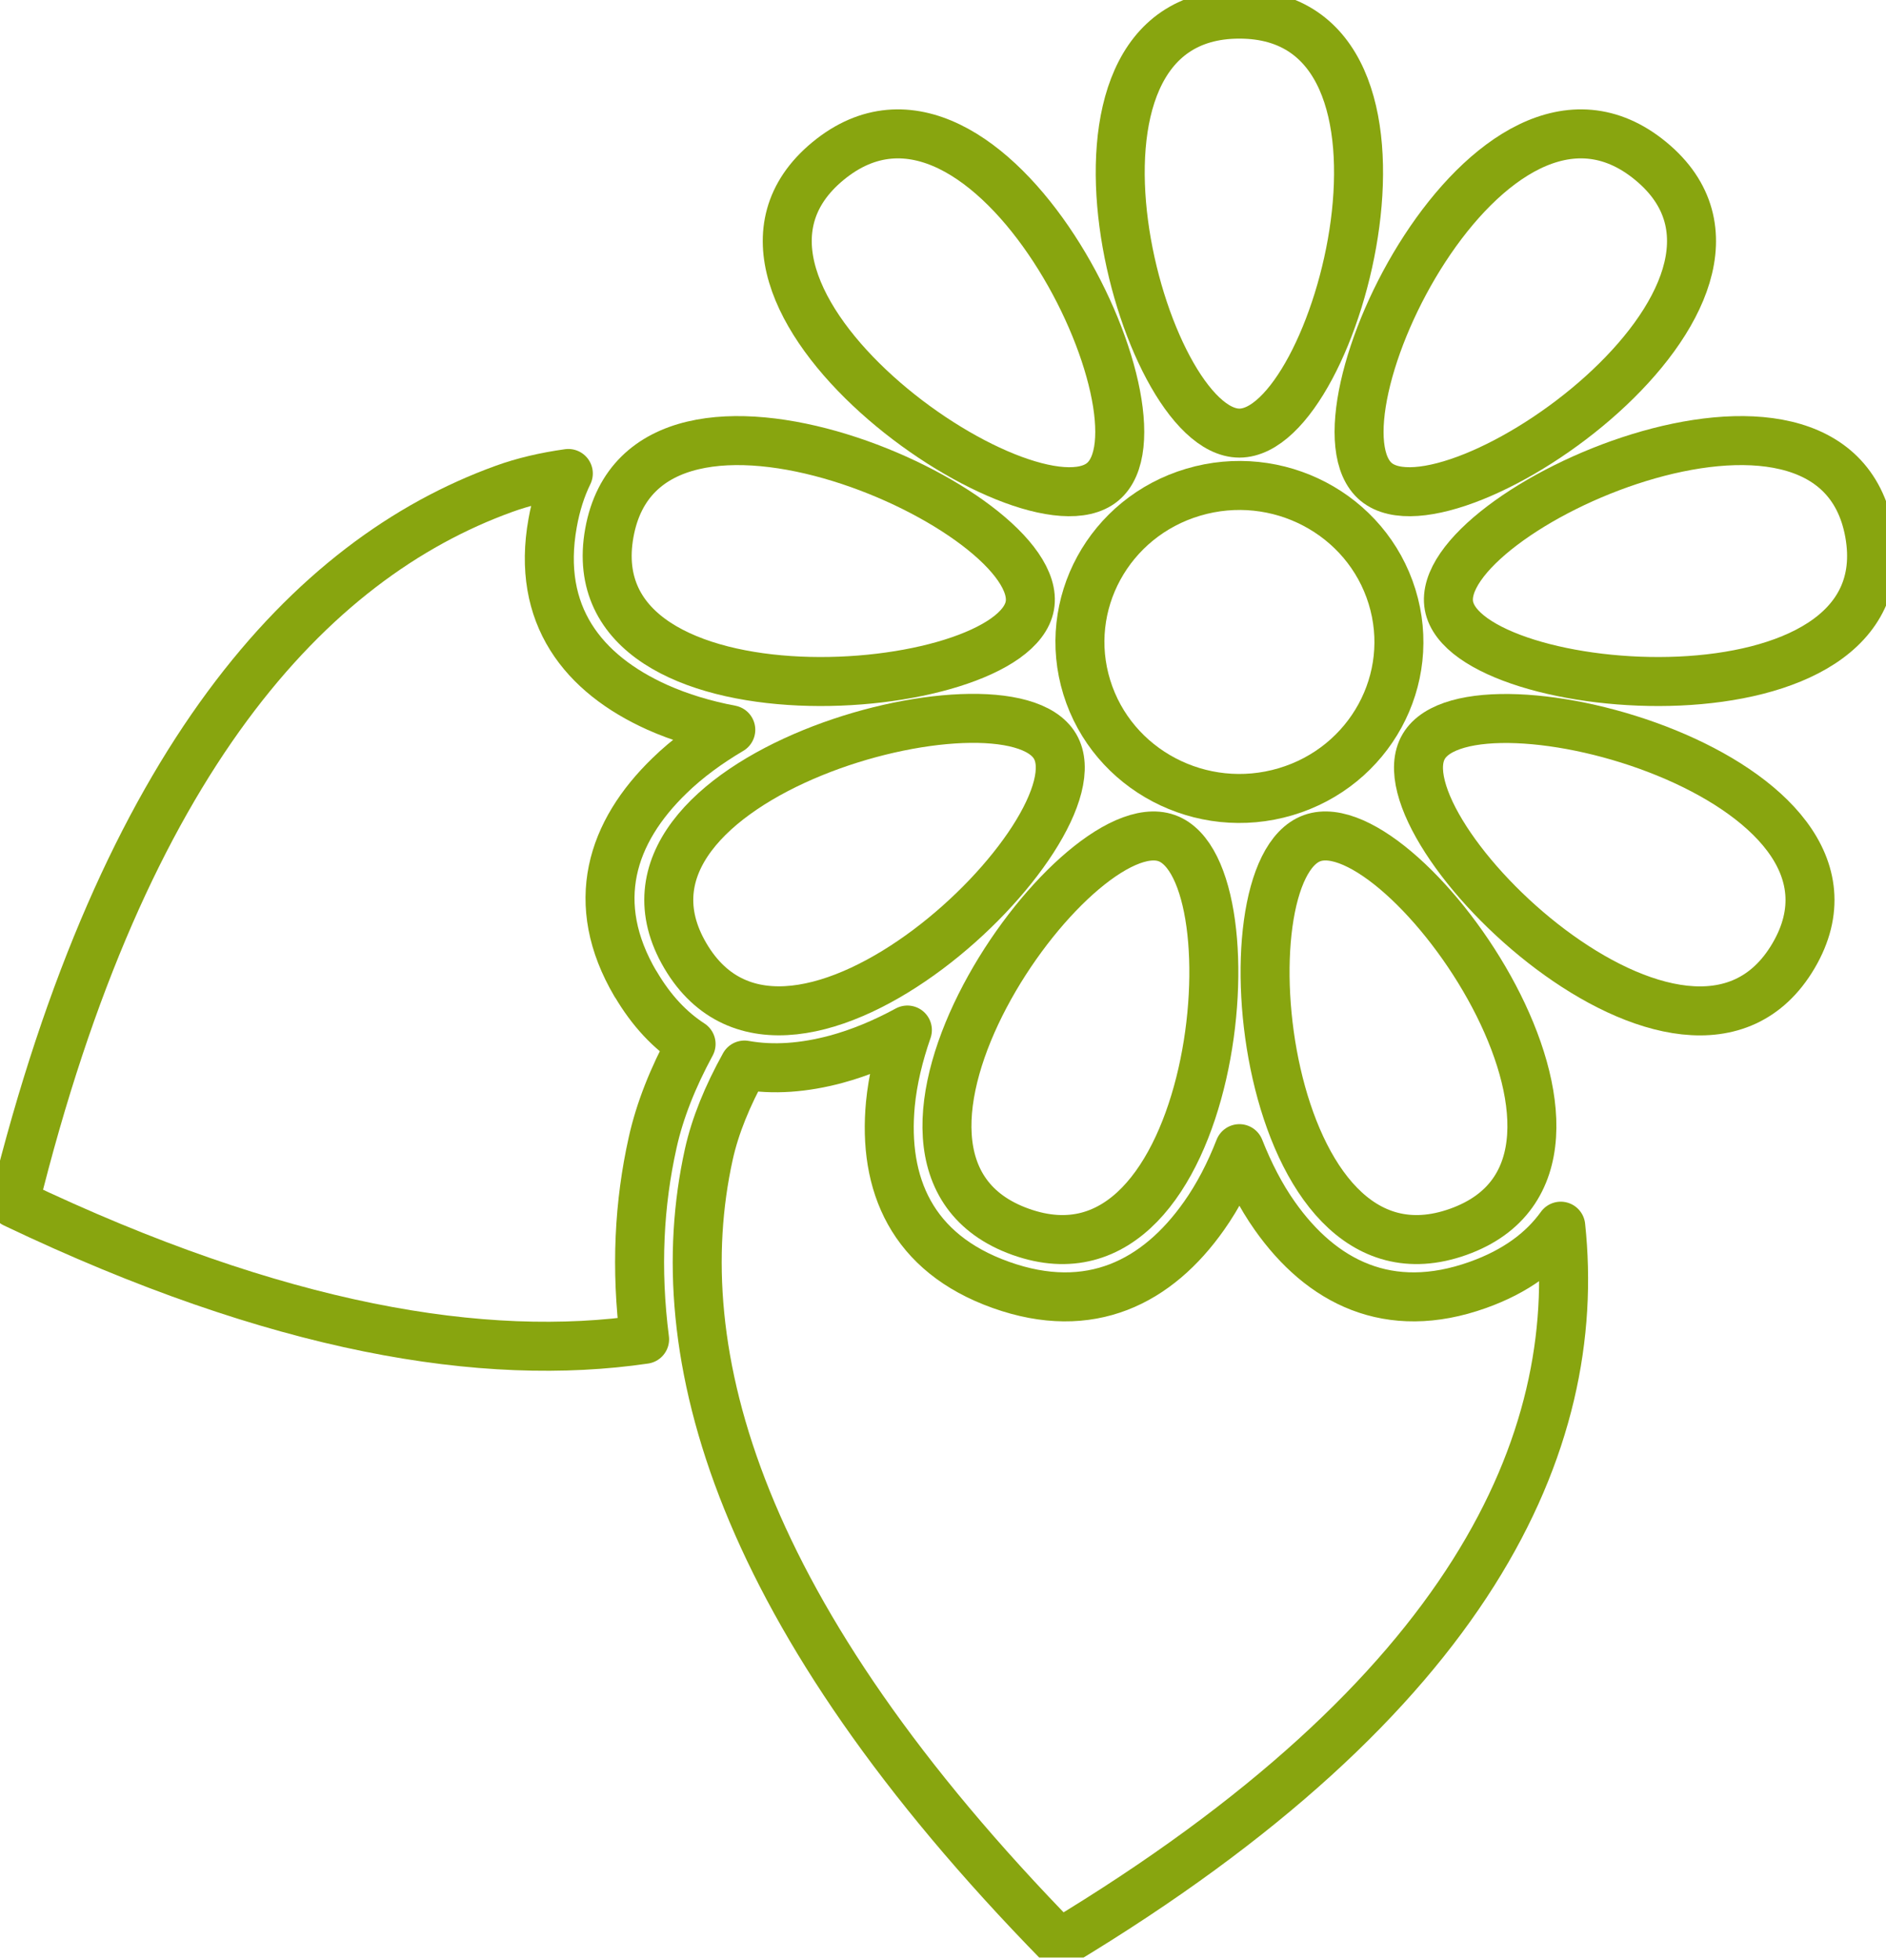
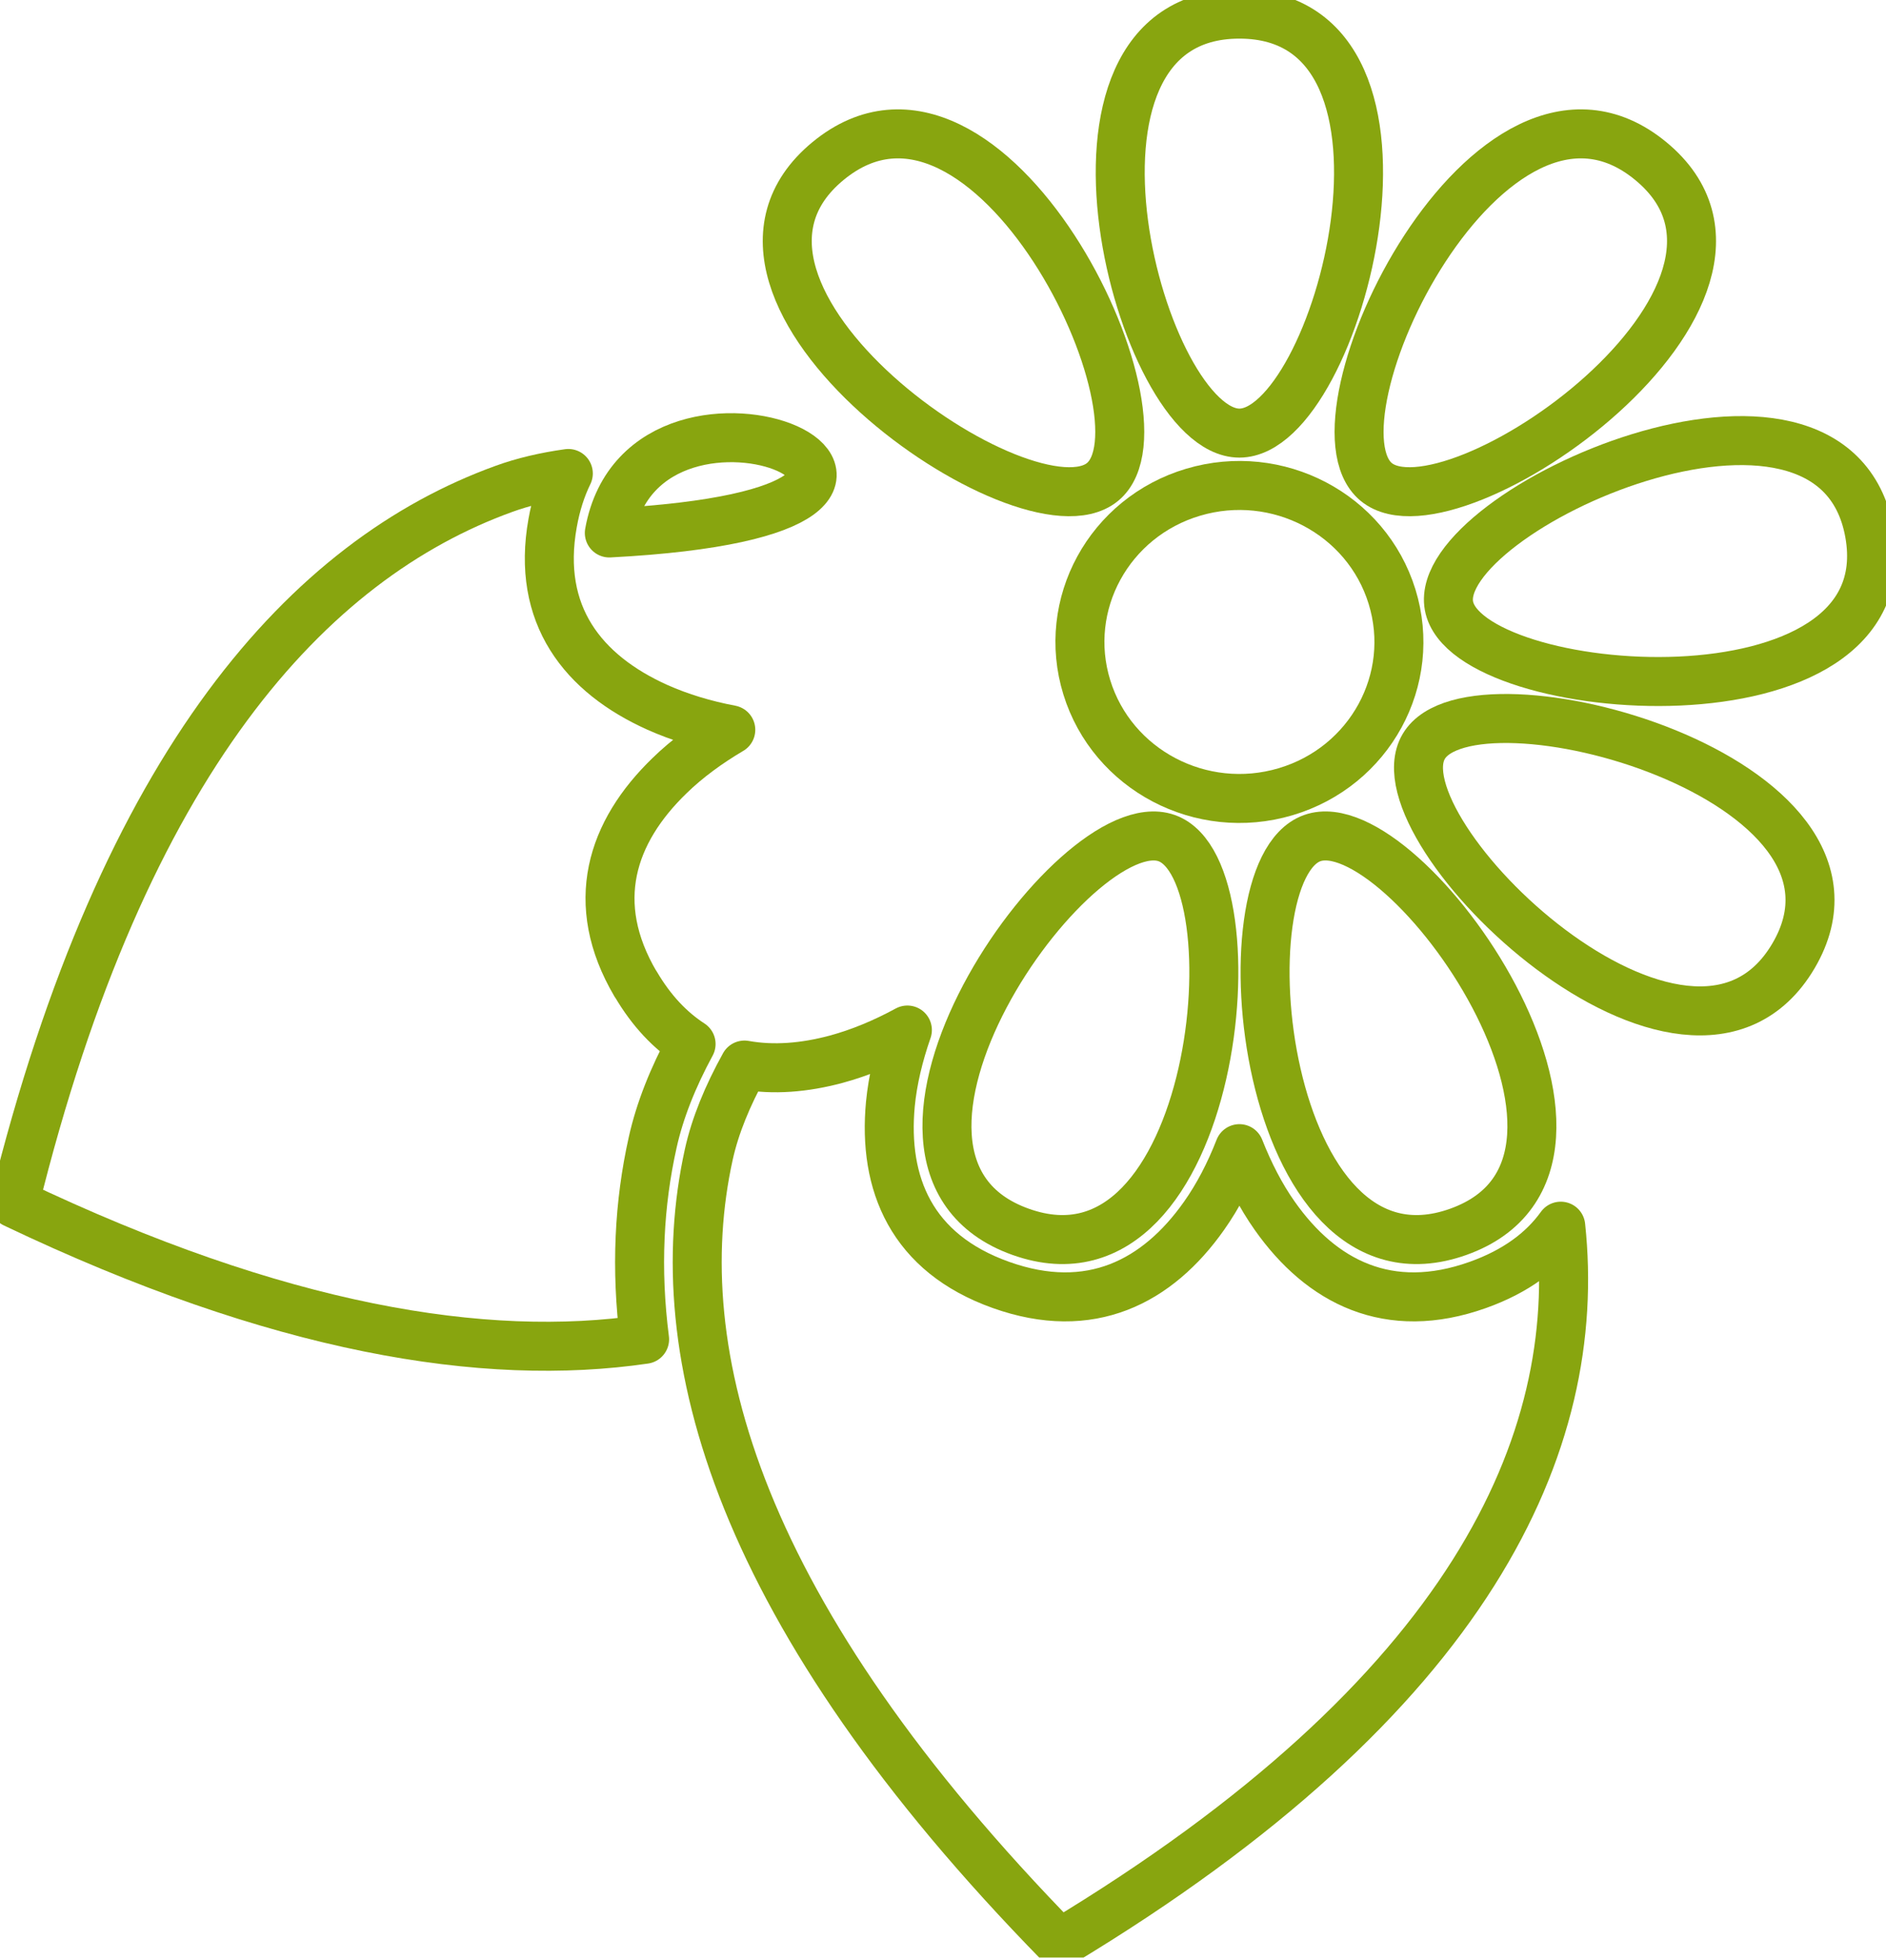
<svg xmlns="http://www.w3.org/2000/svg" width="77" height="80" viewBox="0 0 77 80" fill="none">
  <g clip-path="url(#clip0)">
    <path d="M0.587 49.107C11.375 54.253 19.783 55.614 26.317 54.657C25.947 51.775 26.093 49.101 26.646 46.629C26.934 45.326 27.474 43.972 28.215 42.606C27.363 42.053 26.599 41.258 25.953 40.157H25.947C24.002 36.855 24.959 33.95 27.339 31.651C28.056 30.953 28.908 30.331 29.836 29.783C28.773 29.582 27.756 29.276 26.84 28.867C23.802 27.501 21.887 25.098 22.562 21.346C22.697 20.586 22.915 19.911 23.203 19.323C22.251 19.456 21.364 19.663 20.57 19.952C12.632 22.827 5.059 31.011 0.587 49.107Z" stroke="#88A50F" stroke-width="2" stroke-linecap="round" stroke-linejoin="round" />
    <path d="M43.262 79.311C60.084 69.191 64.661 58.875 63.721 50.041C62.987 51.061 61.888 51.885 60.337 52.438C56.688 53.74 53.944 52.311 52.046 49.62C51.471 48.807 50.995 47.874 50.601 46.877C50.213 47.874 49.731 48.807 49.156 49.62C47.258 52.311 44.514 53.74 40.865 52.438C37.21 51.136 36.047 48.312 36.352 45.056C36.447 44.07 36.693 43.05 37.046 42.036C36.094 42.554 35.113 42.964 34.132 43.229C32.839 43.575 31.576 43.678 30.395 43.465C29.701 44.716 29.196 45.943 28.938 47.113C27.151 55.222 30.113 65.883 43.262 79.311Z" stroke="#88A50F" stroke-width="2" stroke-linecap="round" stroke-linejoin="round" />
    <path d="M50.601 0.576C42.046 0.576 46.564 17.675 50.601 17.675C54.637 17.675 59.156 0.576 50.601 0.576Z" stroke="#88A50F" stroke-width="2" stroke-linecap="round" stroke-linejoin="round" />
    <path d="M67.393 6.57C60.842 1.176 53.098 17.122 56.188 19.669C59.279 22.211 73.945 11.964 67.393 6.57Z" stroke="#88A50F" stroke-width="2" stroke-linecap="round" stroke-linejoin="round" />
    <path d="M76.324 21.75C74.838 13.486 58.456 20.822 59.156 24.718C59.861 28.614 77.811 30.014 76.324 21.75Z" stroke="#88A50F" stroke-width="2" stroke-linecap="round" stroke-linejoin="round" />
    <path d="M73.222 39.01C77.499 31.743 60.143 27.035 58.127 30.464C56.106 33.887 68.944 46.272 73.222 39.01Z" stroke="#88A50F" stroke-width="2" stroke-linecap="round" stroke-linejoin="round" />
    <path d="M59.538 50.271C67.576 47.401 57.364 32.849 53.574 34.204C49.784 35.558 51.5 53.141 59.538 50.271Z" stroke="#88A50F" stroke-width="2" stroke-linecap="round" stroke-linejoin="round" />
    <path d="M41.67 50.271C49.708 53.141 51.423 35.558 47.633 34.204C43.838 32.855 33.626 47.401 41.67 50.271Z" stroke="#88A50F" stroke-width="2" stroke-linecap="round" stroke-linejoin="round" />
-     <path d="M43.074 30.458C41.059 27.029 23.702 31.743 27.98 39.004C32.257 46.272 45.095 33.887 43.074 30.458Z" stroke="#88A50F" stroke-width="2" stroke-linecap="round" stroke-linejoin="round" />
-     <path d="M24.877 21.75C23.39 30.014 41.346 28.614 42.045 24.718C42.745 20.822 26.363 13.486 24.877 21.75Z" stroke="#88A50F" stroke-width="2" stroke-linecap="round" stroke-linejoin="round" />
+     <path d="M24.877 21.75C42.745 20.822 26.363 13.486 24.877 21.75Z" stroke="#88A50F" stroke-width="2" stroke-linecap="round" stroke-linejoin="round" />
    <path d="M33.808 6.57C27.257 11.964 41.922 22.211 45.013 19.669C48.11 17.122 40.365 1.176 33.808 6.57Z" stroke="#88A50F" stroke-width="2" stroke-linecap="round" stroke-linejoin="round" />
    <path d="M52.489 32.31C55.93 31.288 57.875 27.723 56.833 24.348C55.791 20.973 52.157 19.065 48.715 20.087C45.274 21.109 43.329 24.674 44.371 28.049C45.413 31.424 49.047 33.332 52.489 32.31Z" stroke="#88A50F" stroke-width="2" stroke-linecap="round" stroke-linejoin="round" />
  </g>
  <defs>
    <clipPath id="clip0">
      <rect width="77" height="79.888" fill="white" />
    </clipPath>
  </defs>
</svg>